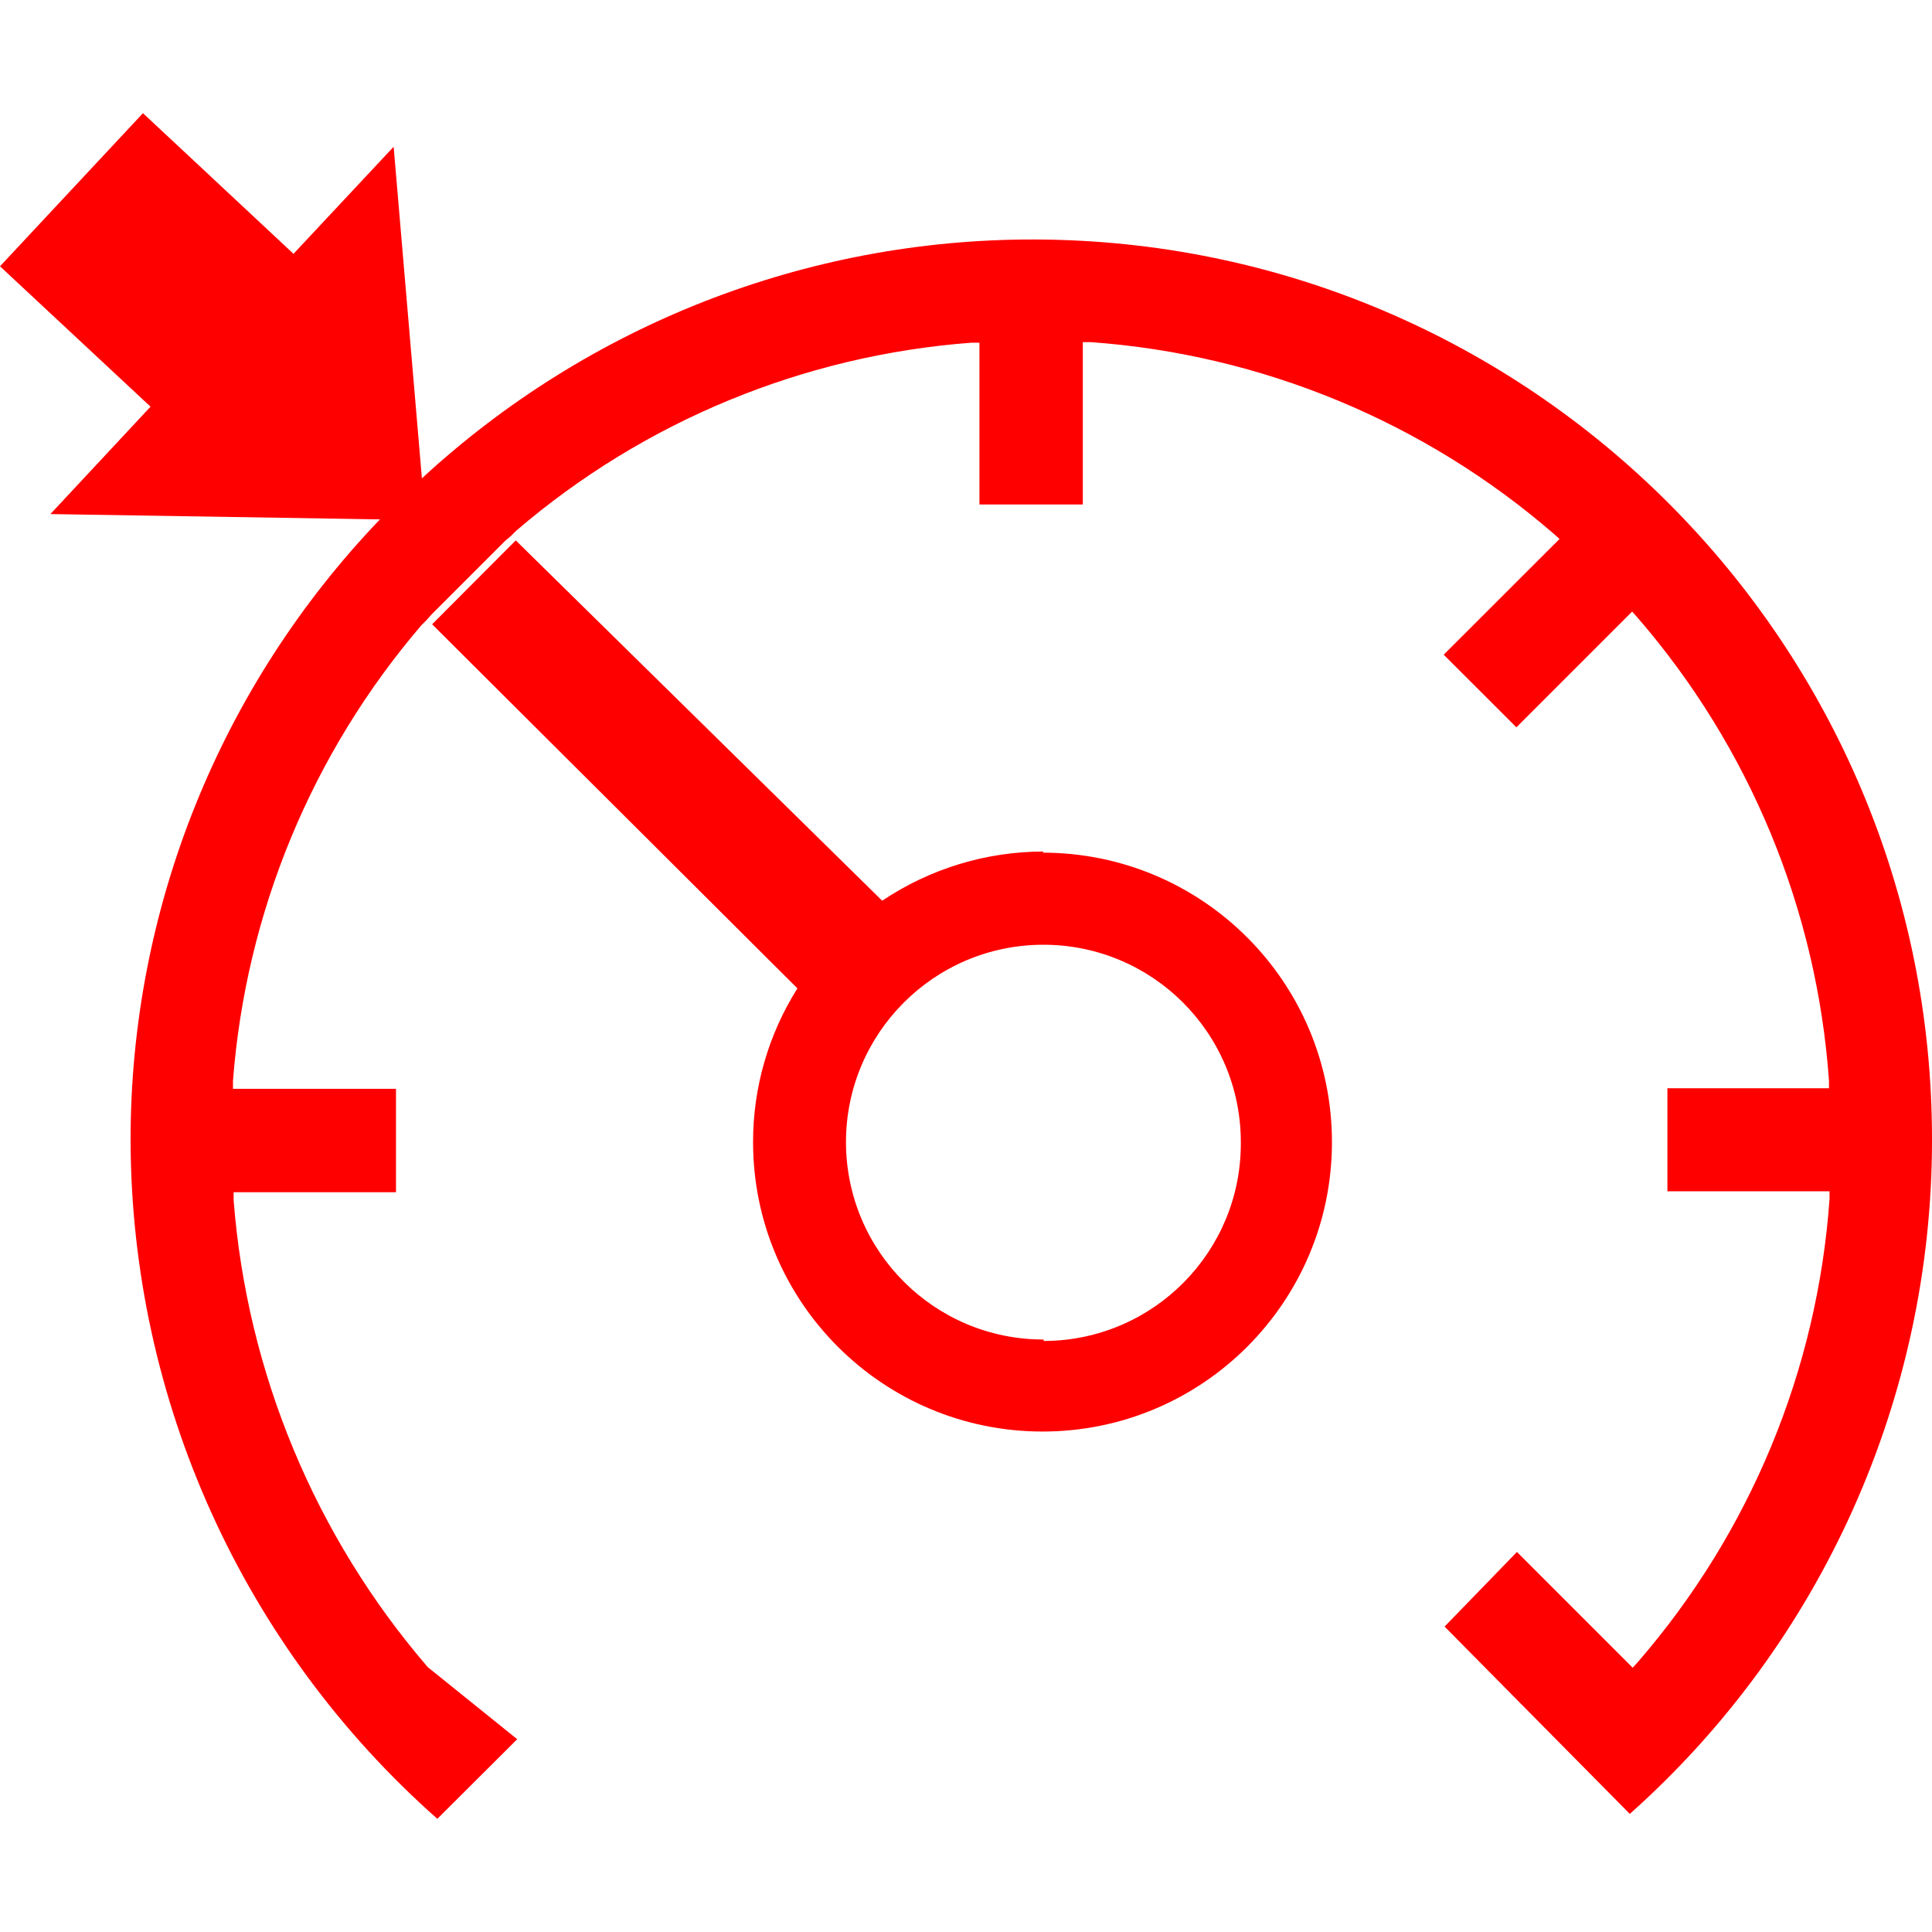
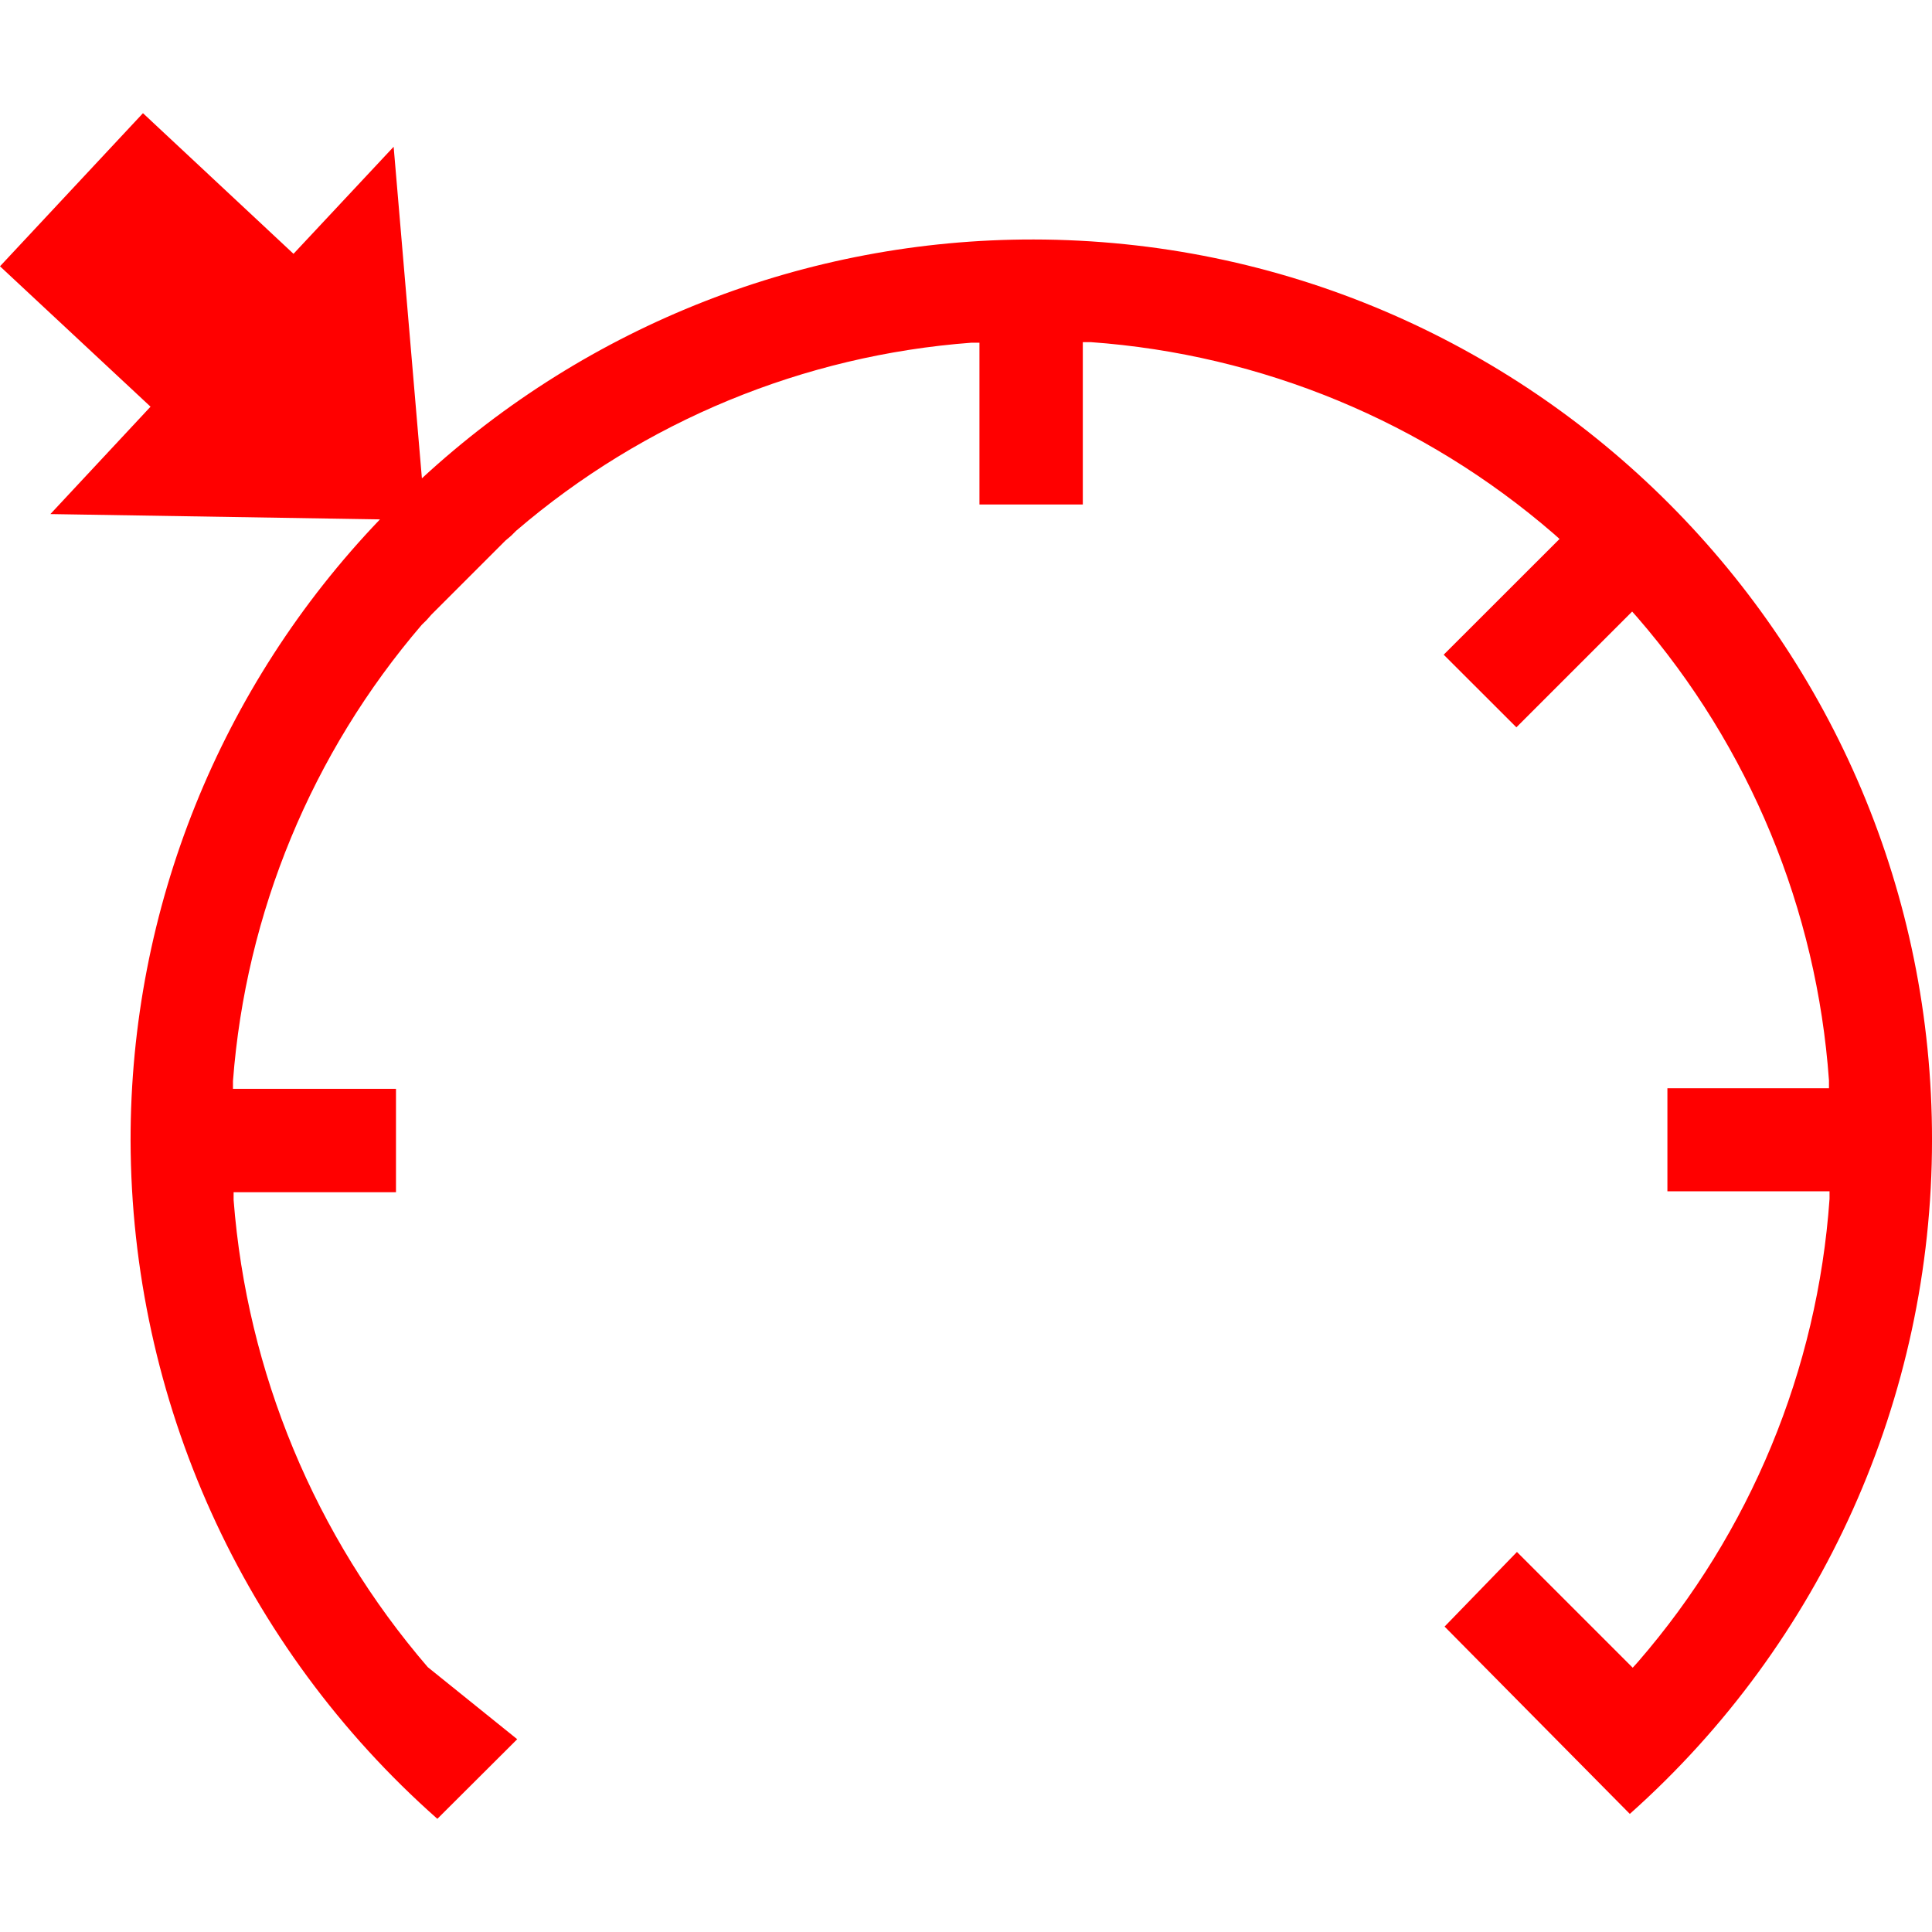
<svg xmlns="http://www.w3.org/2000/svg" xmlns:ns1="http://www.serif.com/" width="24px" height="24px" version="1.1" xml:space="preserve" style="fill-rule:evenodd;clip-rule:evenodd;stroke-linejoin:round;stroke-miterlimit:2;">
-   <rect id="limitador_velocidad-hover" x="0" y="0" width="24" height="24" style="fill:none;" />
  <g id="limitador_velocidad-hover1" ns1:id="limitador_velocidad-hover">
-     <path d="M15.414,14.188c0.01,1.354 -1.08,2.46 -2.434,2.47l-0.015,0l0,-0.018c-1.354,0.002 -2.453,-1.094 -2.456,-2.449c-0.001,-1.354 1.095,-2.453 2.449,-2.455c1.354,-0.002 2.454,1.094 2.456,2.448l0,0.004Zm-2.463,-3.596l0.014,-0.014c-0.714,0 -1.413,0.213 -2.006,0.611l-4.552,-4.476l-1.039,1.042l4.538,4.523c-0.361,0.572 -0.552,1.234 -0.551,1.91c0,1.985 1.61,3.595 3.596,3.595c1.986,0 3.595,-1.61 3.595,-3.595c0,-1.986 -1.609,-3.596 -3.595,-3.596" style="fill:#f00;fill-rule:nonzero;" />
    <path d="M12.834,2.975c-2.818,-0.003 -5.528,1.061 -7.593,2.967l-0.351,-4.119l-1.244,1.33l-1.87,-1.747l-1.776,1.902l1.87,1.744l-1.244,1.334l4.094,0.066c-1.986,2.073 -3.1,4.835 -3.098,7.714c0.008,3.225 1.395,6.292 3.811,8.428l0.992,-0.989l-1.111,-0.895c-1.401,-1.628 -2.246,-3.661 -2.412,-5.803l0,-0.097l2.017,0l0,-1.284l-2.025,0l0,-0.097c0.159,-2.09 0.98,-4.075 2.345,-5.667l0.061,-0.06l0.061,-0.069l0.917,-0.917l0.072,-0.061l0.061,-0.061c1.589,-1.363 3.571,-2.181 5.659,-2.337l0.097,0l0,2.01l1.284,0l0,-2.017l0.097,0c2.124,0.152 4.142,0.987 5.752,2.38l0.073,0.065l-1.439,1.438l0.903,0.902l1.438,-1.438l0.064,0.072c1.395,1.61 2.23,3.628 2.381,5.753l0,0.097l-2.007,0l0,1.28l2.014,0l0,0.094c-0.149,2.124 -0.985,4.143 -2.38,5.752l-0.065,0.072l-1.438,-1.438l-0.899,0.927l2.301,2.327c2.387,-2.126 3.753,-5.17 3.754,-8.367c0.007,-6.173 -4.992,-11.184 -11.166,-11.191" style="fill:#f00;fill-rule:nonzero;" />
  </g>
</svg>